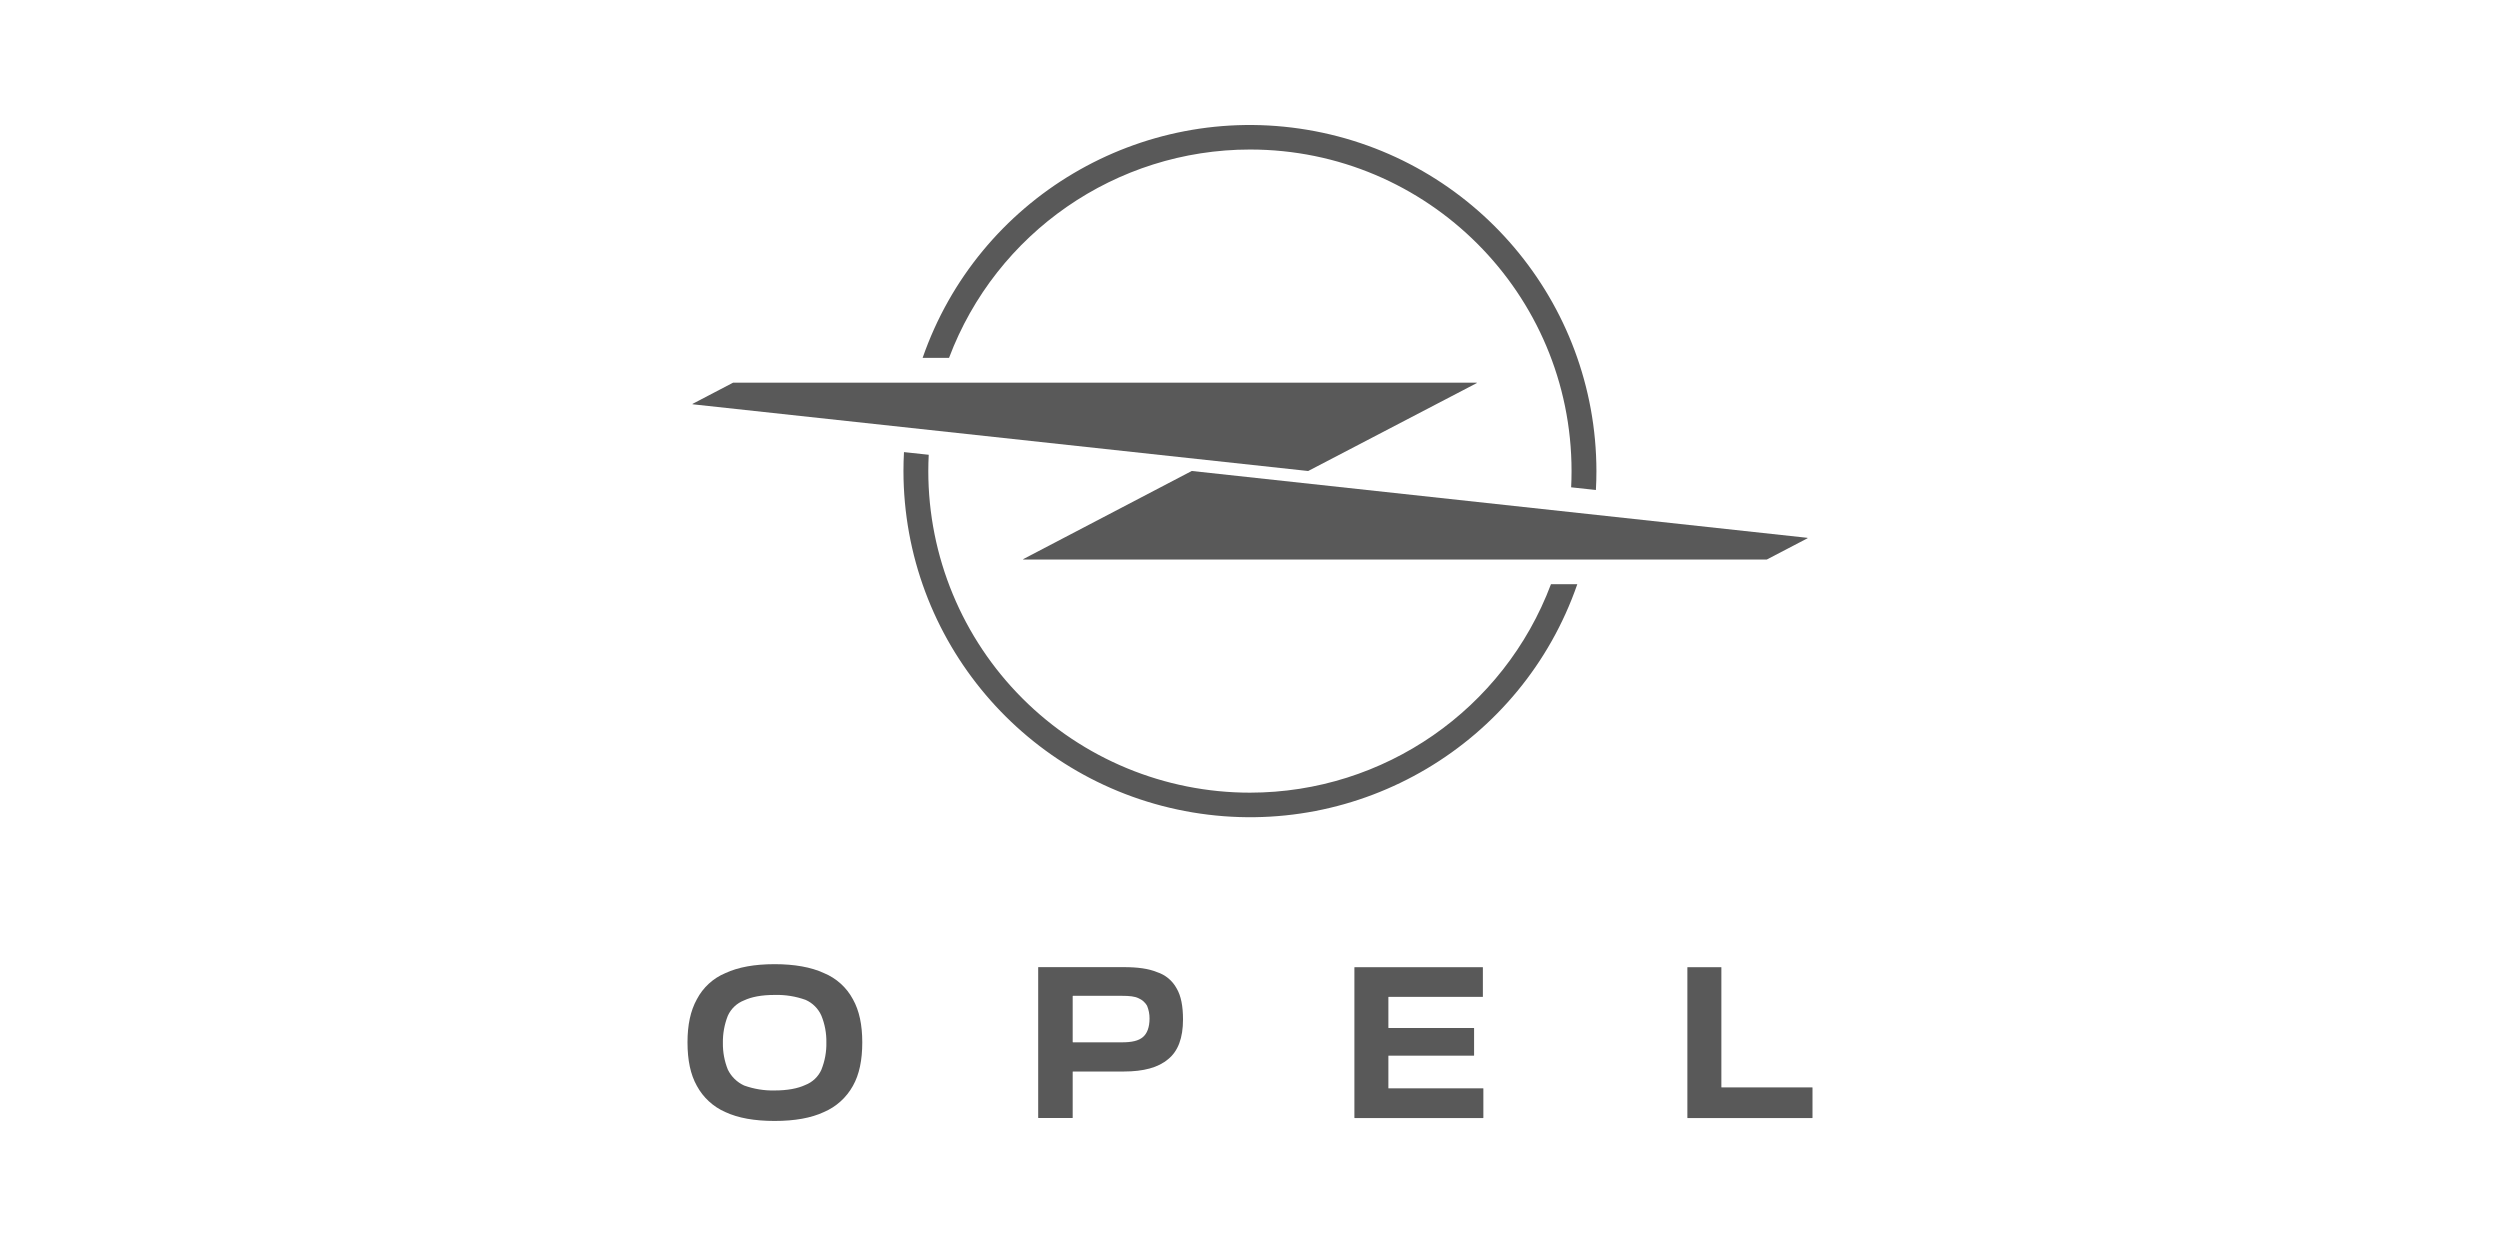
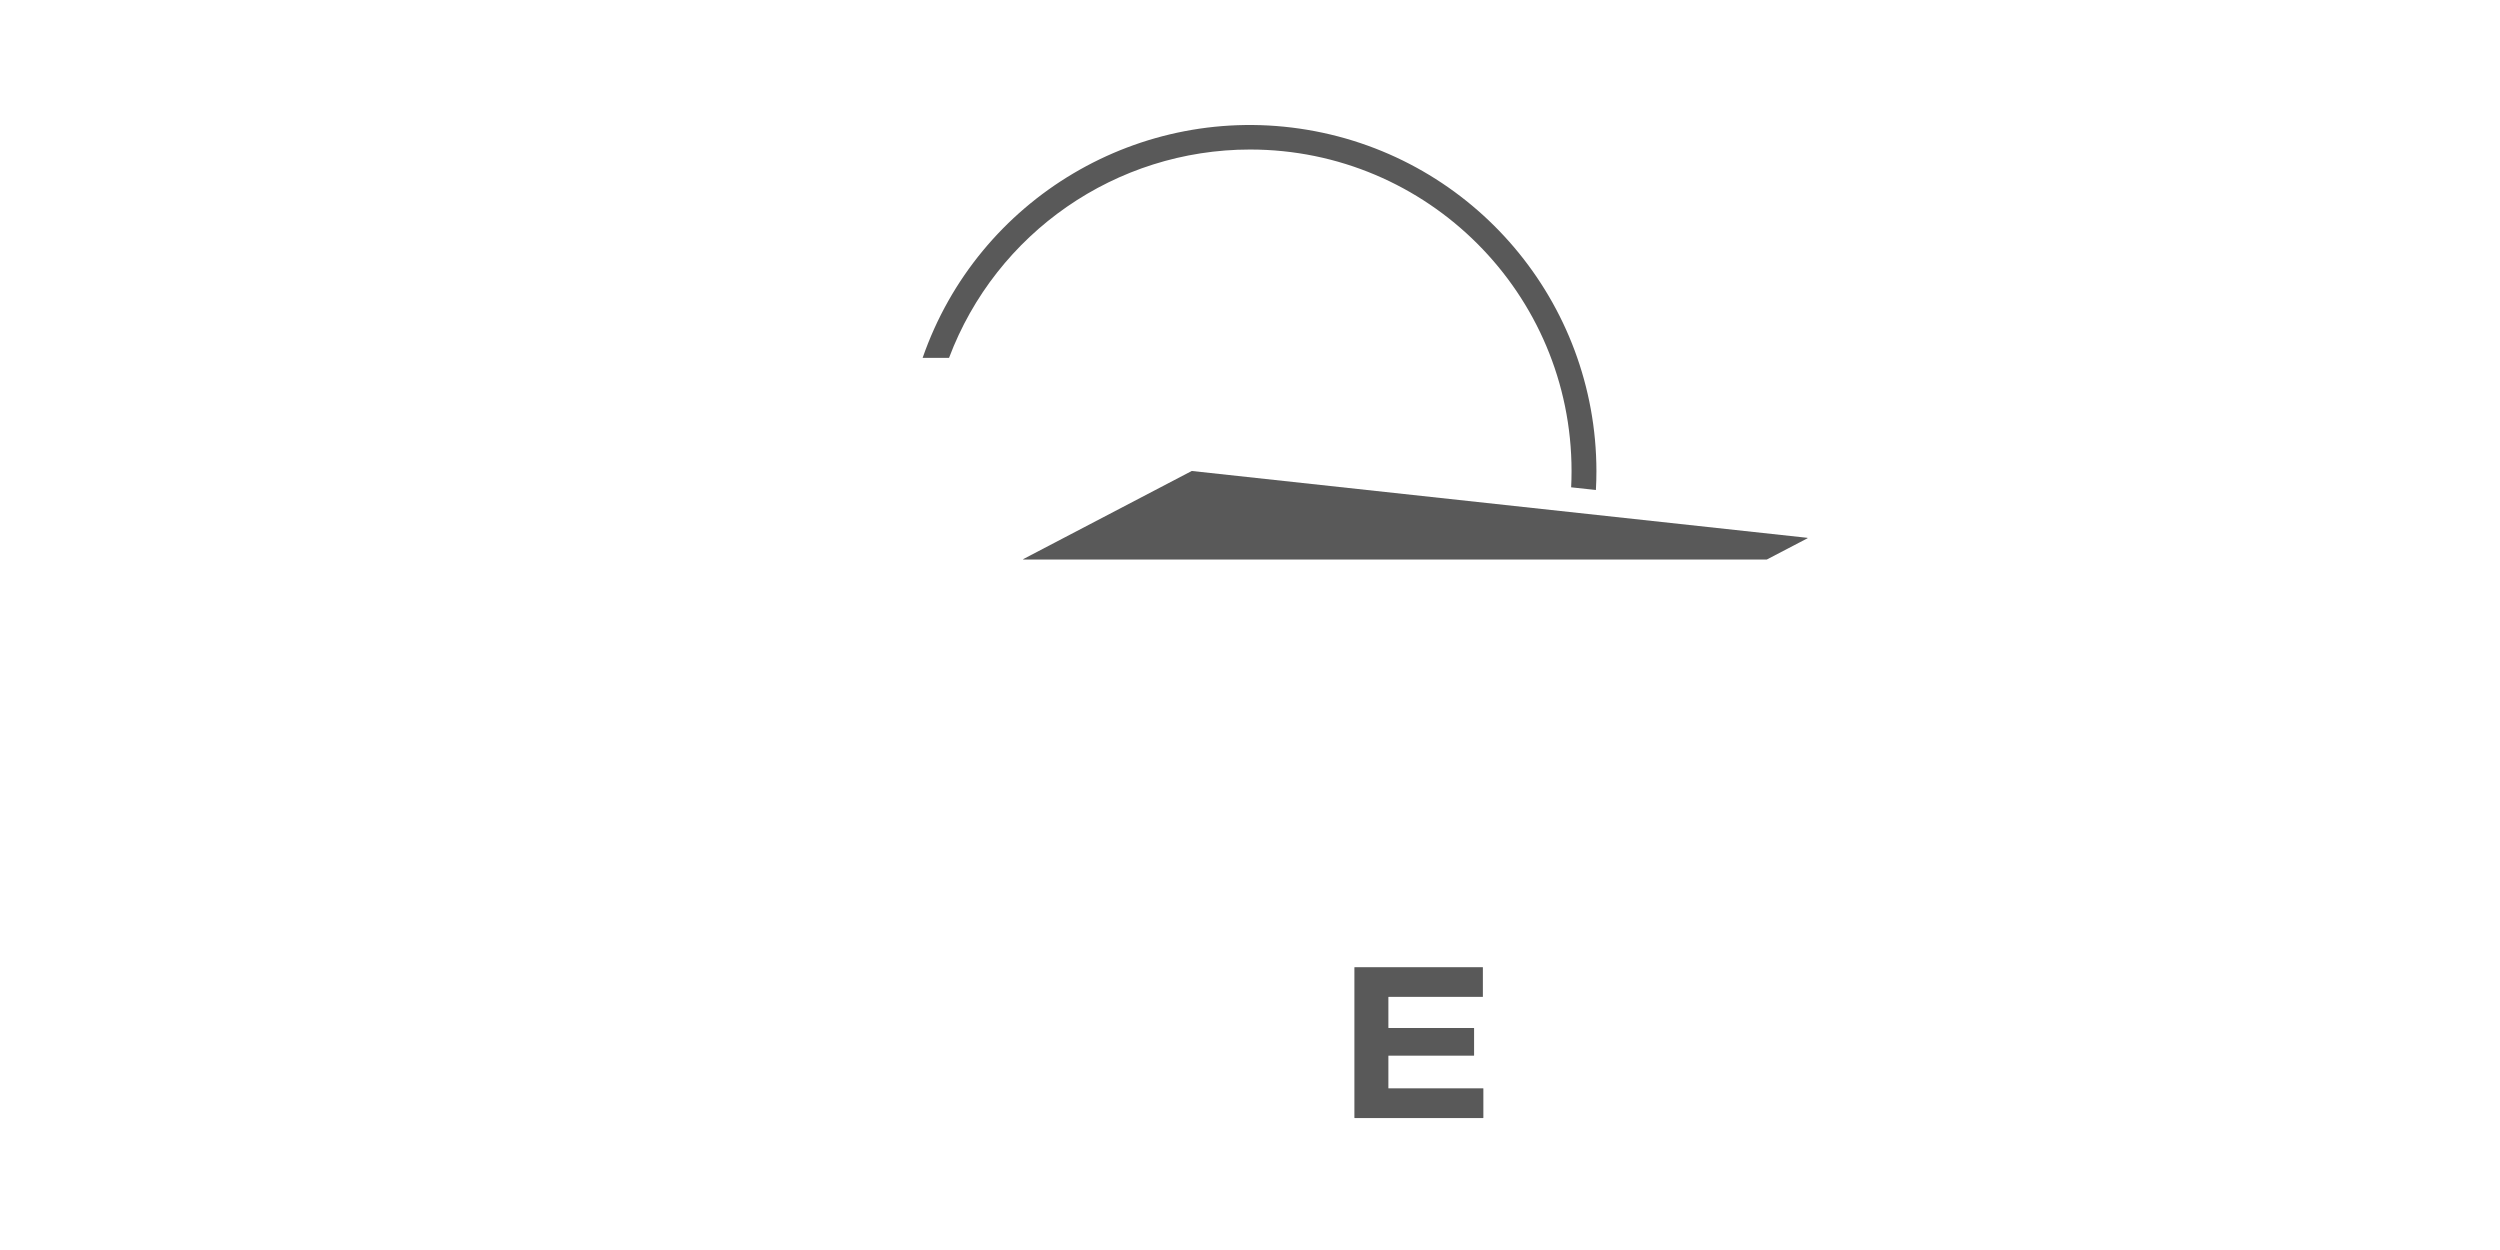
<svg xmlns="http://www.w3.org/2000/svg" width="200px" height="100px" viewBox="0 0 200 100" version="1.1">
  <title>logo_opel</title>
  <g id="logo_opel" stroke="none" stroke-width="1" fill="none" fill-rule="evenodd">
    <g id="OPEL_EMBLEM_2023_VERTICAL_BLACK_RGB" transform="translate(55, 10)" fill="#595959" fill-rule="nonzero">
      <path d="M56.09,74.453 L62.907,74.453 C62.917,74.454 62.926,74.446 62.927,74.436 L62.927,72.258 C62.927,72.247 62.918,72.238 62.907,72.238 L56.09,72.238 C56.086,72.239 56.081,72.237 56.077,72.234 C56.073,72.231 56.071,72.227 56.071,72.222 L56.071,69.771 C56.07,69.761 56.077,69.753 56.086,69.751 L63.61,69.751 C63.615,69.752 63.62,69.751 63.624,69.748 C63.628,69.745 63.63,69.74 63.63,69.735 L63.63,67.395 C63.63,67.39 63.629,67.386 63.626,67.382 C63.623,67.378 63.619,67.376 63.614,67.375 L53.37,67.375 C53.36,67.375 53.352,67.383 53.352,67.393 L53.352,67.393 L53.352,79.423 C53.353,79.433 53.36,79.441 53.37,79.443 L63.65,79.443 C63.661,79.443 63.669,79.434 63.669,79.423 L63.669,77.087 C63.669,77.081 63.667,77.076 63.664,77.073 C63.66,77.069 63.655,77.067 63.65,77.067 L56.09,77.067 C56.086,77.067 56.081,77.066 56.077,77.063 C56.073,77.06 56.071,77.056 56.071,77.051 L56.071,77.051 L56.071,74.477 C56.068,74.466 56.074,74.455 56.084,74.451 L56.09,74.453 Z" id="Path" />
-       <path d="M37.553,67.767 C36.883,67.49 36.016,67.371 34.911,67.371 L28.075,67.371 C28.07,67.371 28.065,67.373 28.061,67.377 C28.057,67.381 28.055,67.386 28.055,67.391 L28.055,79.421 C28.057,79.431 28.065,79.439 28.075,79.441 L30.795,79.441 C30.801,79.441 30.806,79.439 30.809,79.435 C30.813,79.431 30.815,79.426 30.815,79.421 L30.815,75.74 C30.815,75.731 30.822,75.723 30.831,75.721 L34.906,75.721 C36.489,75.721 37.665,75.404 38.453,74.731 C39.245,74.097 39.641,73.03 39.641,71.563 C39.641,70.496 39.483,69.664 39.129,69.07 C38.792,68.448 38.227,67.981 37.553,67.767 Z M36.45,72.951 C36.093,73.268 35.543,73.386 34.755,73.386 L30.833,73.386 C30.823,73.385 30.816,73.376 30.815,73.367 L30.815,69.686 C30.816,69.676 30.823,69.668 30.833,69.666 L34.755,69.666 C35.349,69.666 35.779,69.706 36.093,69.864 C36.375,69.985 36.61,70.193 36.765,70.458 C36.899,70.784 36.967,71.133 36.963,71.486 C36.961,72.198 36.765,72.674 36.45,72.951 Z" id="Shape" />
-       <path d="M10.915,67.847 C9.892,67.371 8.551,67.134 6.975,67.134 C5.36,67.134 4.059,67.371 3.035,67.847 C2.051,68.256 1.242,68.998 0.748,69.943 C0.238,70.862 0,72 0,73.386 C0,74.81 0.238,75.96 0.748,76.867 C1.253,77.802 2.056,78.541 3.029,78.966 C4.053,79.441 5.354,79.676 6.969,79.676 C8.585,79.676 9.886,79.441 10.909,78.966 C11.896,78.545 12.714,77.806 13.234,76.867 C13.746,75.958 13.982,74.81 13.982,73.386 C13.982,72 13.746,70.854 13.234,69.943 C12.728,68.996 11.908,68.255 10.915,67.847 Z M10.717,75.568 C10.465,76.136 9.997,76.58 9.416,76.802 C8.822,77.079 7.997,77.237 6.973,77.237 C6.141,77.257 5.313,77.122 4.53,76.841 L4.53,76.841 C3.962,76.58 3.501,76.13 3.227,75.568 C2.955,74.891 2.82,74.166 2.831,73.436 C2.819,72.691 2.954,71.951 3.227,71.258 C3.482,70.694 3.95,70.253 4.528,70.03 C5.122,69.753 5.914,69.595 6.971,69.595 C7.816,69.571 8.657,69.705 9.452,69.991 L9.452,69.991 C10.015,70.241 10.465,70.693 10.713,71.258 C10.988,71.936 11.123,72.663 11.109,73.394 C11.126,74.139 10.991,74.88 10.713,75.572 L10.717,75.568 Z" id="Shape" />
-       <path d="M82.71,76.968 L82.71,67.395 C82.711,67.39 82.709,67.384 82.705,67.38 C82.701,67.377 82.696,67.375 82.69,67.375 L80.009,67.375 C80.004,67.375 79.999,67.377 79.995,67.381 C79.992,67.385 79.99,67.39 79.99,67.395 L79.99,79.425 C79.991,79.435 79.999,79.443 80.009,79.445 L89.982,79.445 C89.992,79.443 89.999,79.435 90,79.425 L90,77.01 C89.999,77 89.992,76.991 89.982,76.99 L82.73,76.99 C82.725,76.99 82.72,76.989 82.717,76.986 C82.713,76.983 82.711,76.979 82.71,76.974 L82.71,76.968 Z" id="Path" />
      <path d="M89.58,33.024 L40.35,27.679 L40.338,27.679 L26.863,34.727 C26.855,34.73 26.85,34.737 26.85,34.746 C26.85,34.754 26.855,34.762 26.863,34.765 L86.339,34.765 L89.578,33.074 C89.592,33.074 89.603,33.063 89.604,33.05 C89.604,33.043 89.602,33.037 89.598,33.032 C89.593,33.027 89.587,33.024 89.58,33.024 L89.58,33.024 Z" id="Path" />
      <path d="M45.003,1.962 C59.208,1.965 70.723,13.481 70.724,27.686 C70.724,28.122 70.714,28.554 70.692,28.985 L72.672,29.199 C72.7,28.698 72.714,28.195 72.714,27.686 C72.697,14.163 62.923,2.626 49.586,0.385 C36.25,-1.855 23.243,5.856 18.809,18.632 L20.922,18.632 C24.696,8.605 34.288,1.965 45.003,1.962 Z" id="Path" />
-       <path d="M45.003,53.413 C38.178,53.416 31.631,50.707 26.804,45.882 C21.976,41.057 19.264,34.512 19.264,27.686 C19.264,27.249 19.276,26.815 19.298,26.382 L17.318,26.168 C17.29,26.671 17.277,27.177 17.277,27.686 C17.291,41.213 27.067,52.754 40.407,54.993 C53.747,57.232 66.755,49.516 71.185,36.735 L69.078,36.735 C65.307,46.763 55.717,53.407 45.003,53.413 L45.003,53.413 Z" id="Path" />
-       <path d="M49.644,27.68 L49.654,27.68 L63.131,20.652 C63.136,20.65 63.14,20.646 63.142,20.641 C63.144,20.637 63.144,20.631 63.143,20.626 C63.141,20.62 63.137,20.616 63.131,20.614 L3.647,20.614 L0.412,22.305 C0.404,22.308 0.398,22.315 0.398,22.324 C0.398,22.332 0.404,22.34 0.412,22.343 L49.644,27.68 Z" id="Path" />
    </g>
  </g>
</svg>